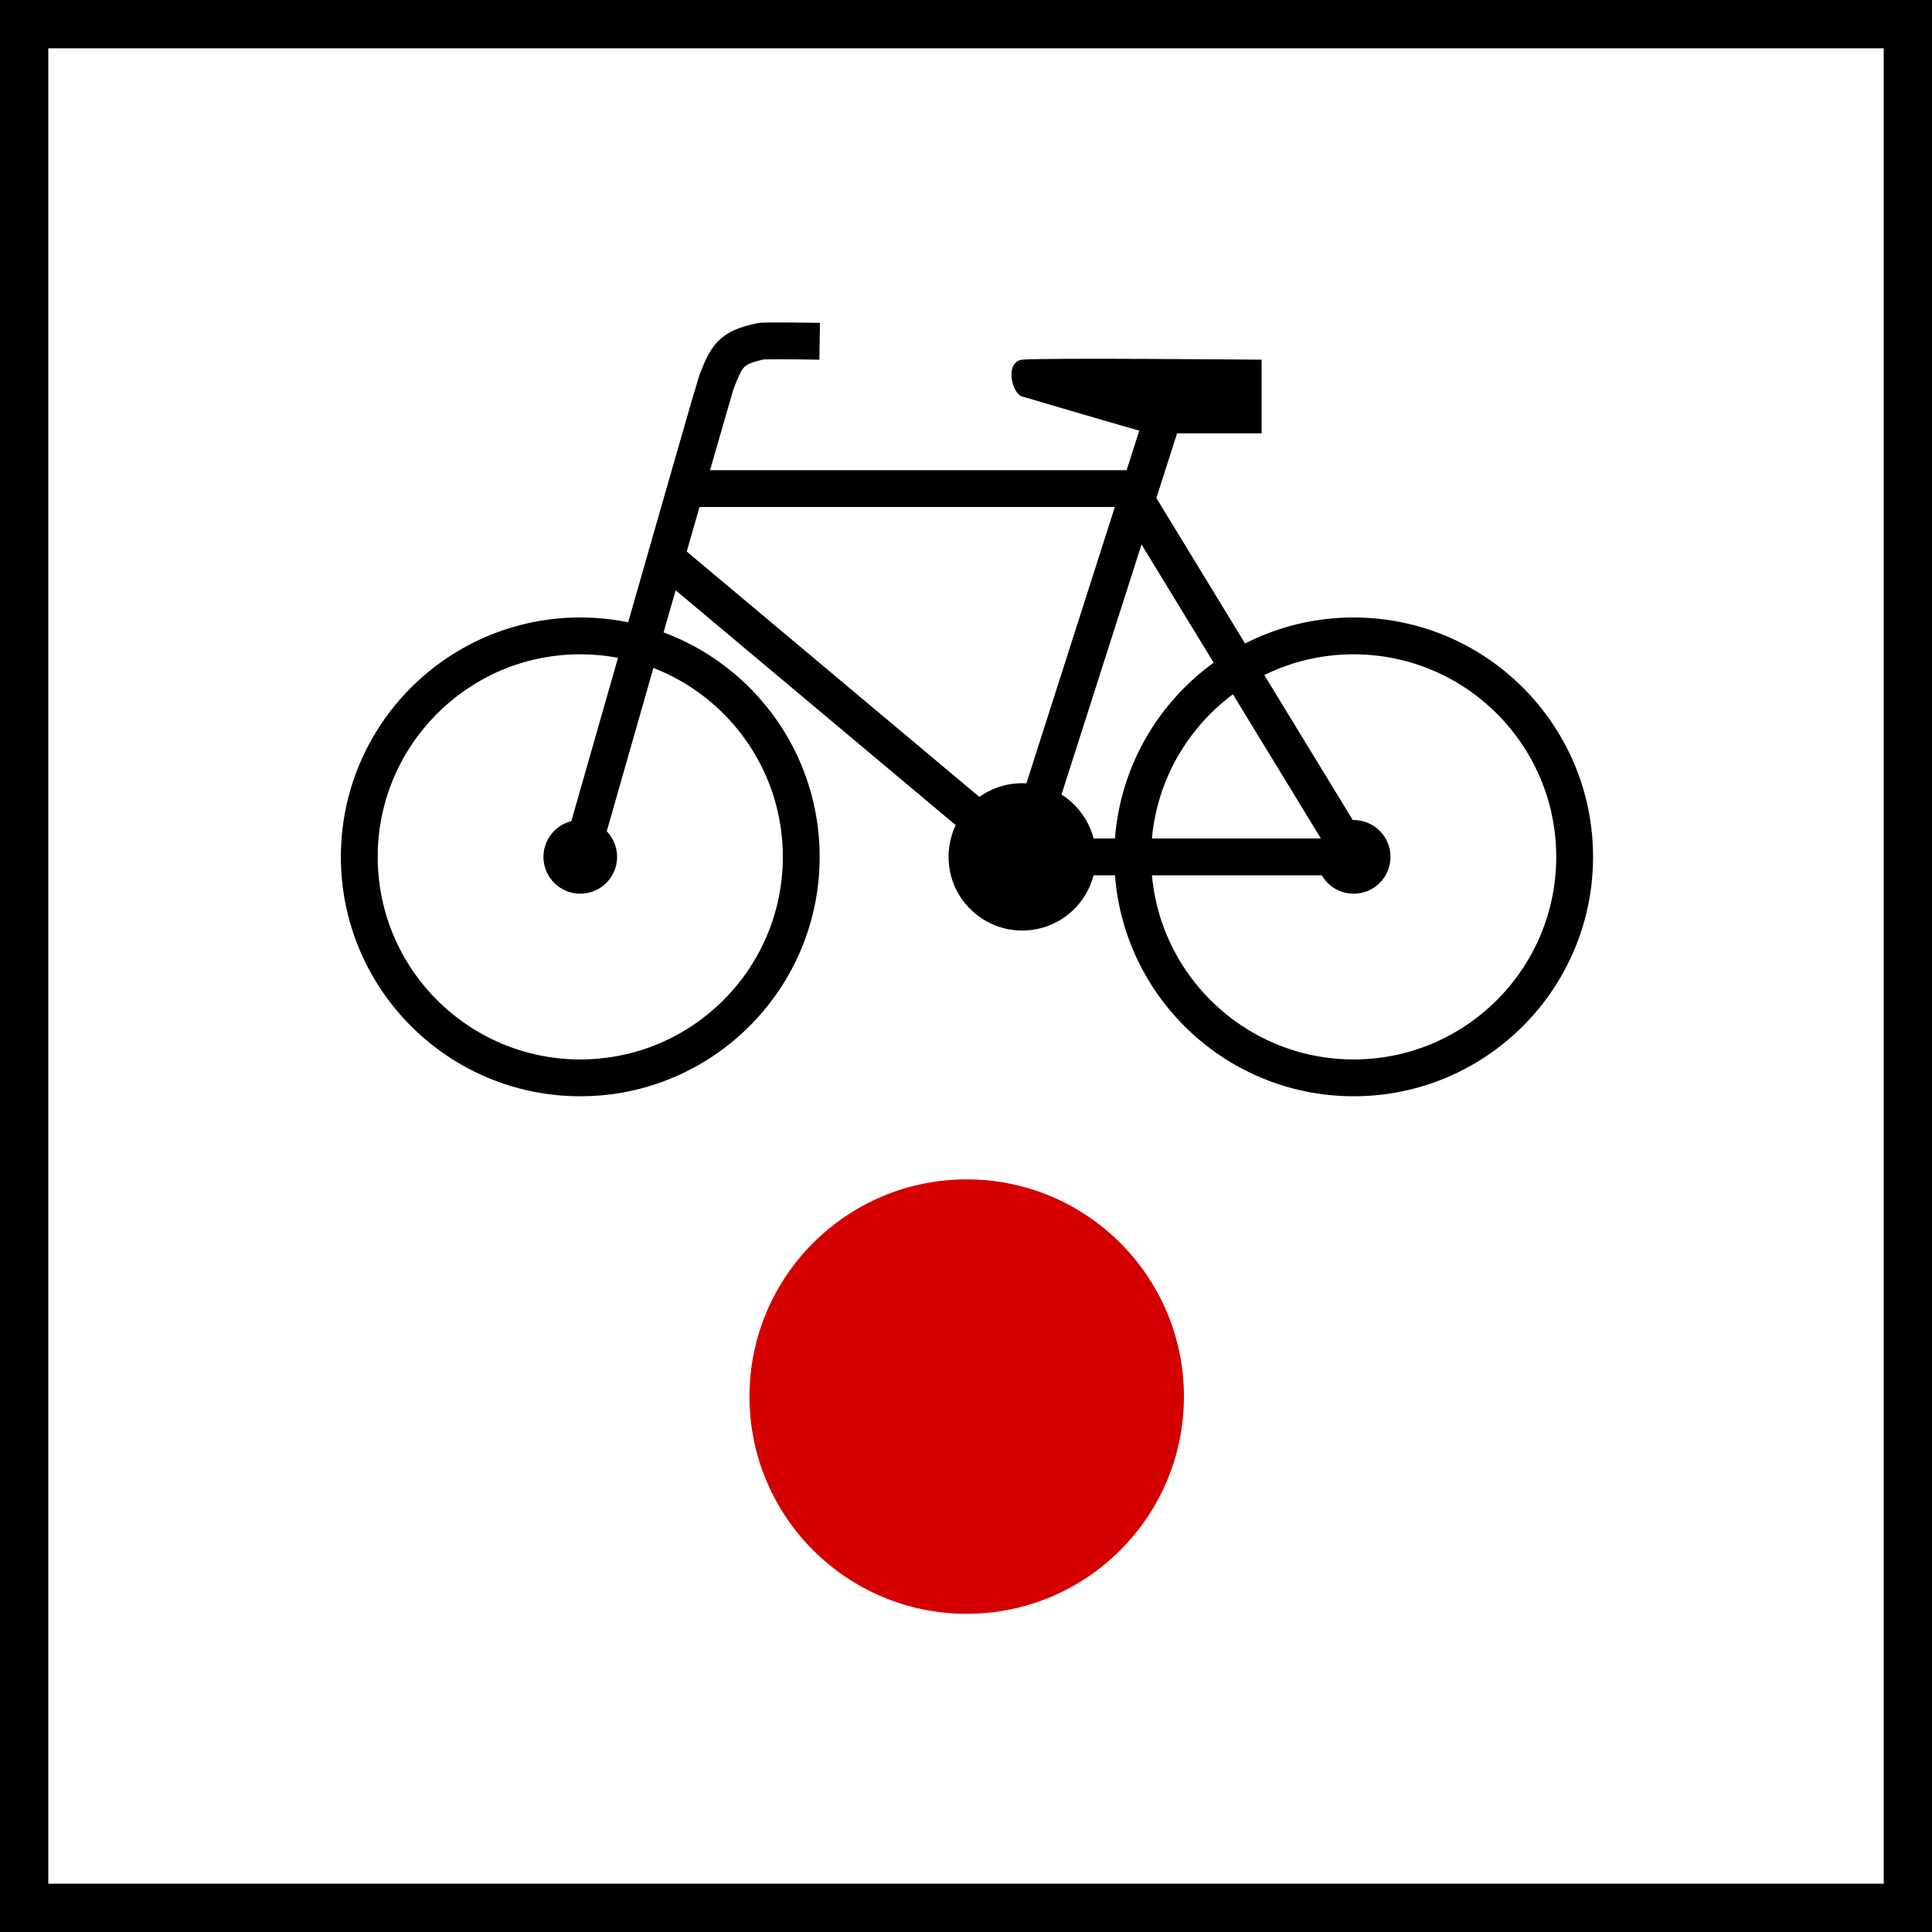
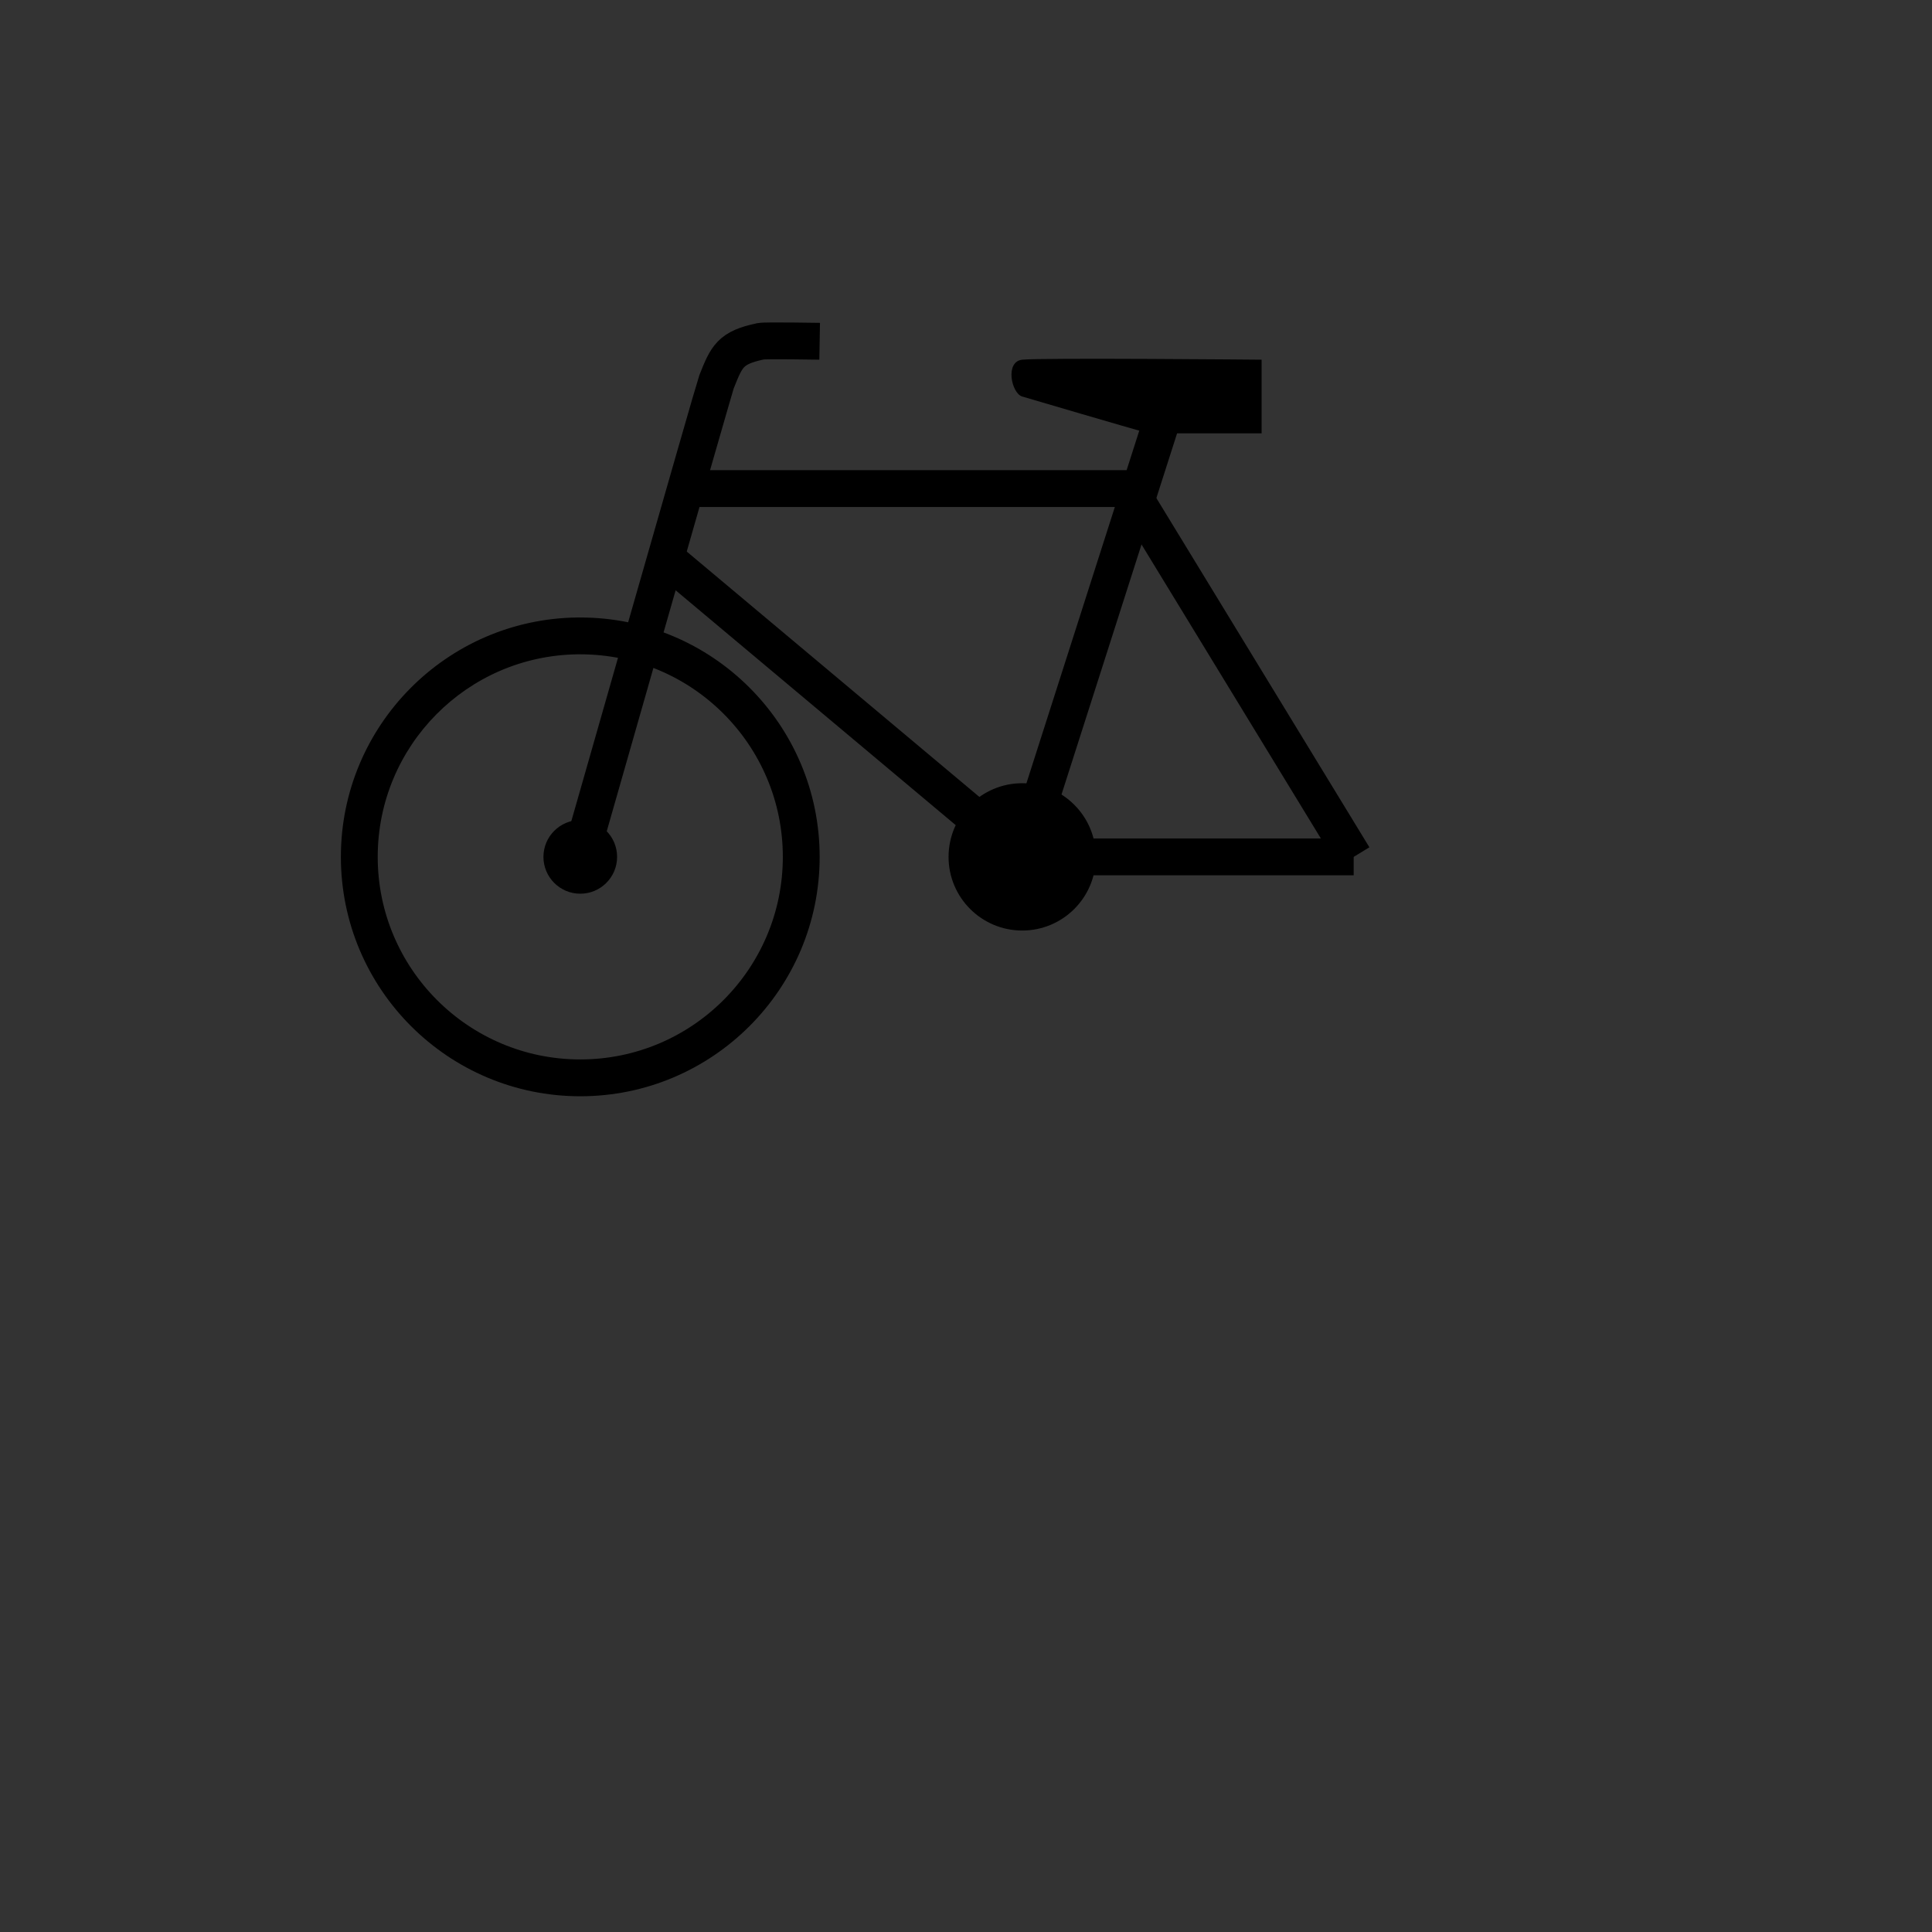
<svg xmlns="http://www.w3.org/2000/svg" xmlns:ns1="http://sodipodi.sourceforge.net/DTD/sodipodi-0.dtd" xmlns:ns2="http://www.inkscape.org/namespaces/inkscape" width="400" height="400" id="svg2" ns1:version="0.32" ns2:version="0.48.2 r9819" version="1.0" ns1:docname="AJAX.svg" ns2:output_extension="org.inkscape.output.svg.inkscape">
  <rect width="100%" height="100%" fill="#333333" stroke="none" />
  <defs id="defs4">
    <ns2:perspective ns1:type="inkscape:persp3d" ns2:vp_x="0 : 526.18109 : 1" ns2:vp_y="0 : 1000 : 0" ns2:vp_z="744.09448 : 526.18109 : 1" ns2:persp3d-origin="372.04724 : 350.78739 : 1" id="perspective10" />
    <ns2:perspective id="perspective2390" ns2:persp3d-origin="372.04724 : 350.78739 : 1" ns2:vp_z="744.09448 : 526.18109 : 1" ns2:vp_y="0 : 1000 : 0" ns2:vp_x="0 : 526.18109 : 1" ns1:type="inkscape:persp3d" />
    <ns2:perspective id="perspective3192" ns2:persp3d-origin="250 : 166.66667 : 1" ns2:vp_z="500 : 250 : 1" ns2:vp_y="0 : 1000 : 0" ns2:vp_x="0 : 250 : 1" ns1:type="inkscape:persp3d" />
  </defs>
  <ns1:namedview id="base" pagecolor="#ffffff" bordercolor="#666666" borderopacity="1.0" gridtolerance="10000" guidetolerance="10" objecttolerance="10" ns2:pageopacity="0.0" ns2:pageshadow="2" ns2:zoom="0.49497475" ns2:cx="-271.67932" ns2:cy="152.32531" ns2:document-units="px" ns2:current-layer="layer1" showgrid="false" ns2:window-width="1280" ns2:window-height="844" ns2:window-x="-4" ns2:window-y="-4" ns2:window-maximized="0" />
  <g ns2:label="Layer 1" ns2:groupmode="layer" id="layer1" transform="translate(-523.446,133.941)">
-     <rect style="opacity:1;fill:#ffffff;fill-opacity:1;stroke:#000000;stroke-width:10;stroke-miterlimit:4;stroke-dasharray:none;stroke-opacity:1" id="rect2396" width="390" height="390" x="528.446" y="-128.941" rx="0" ry="0" />
    <g id="g3195" ns2:label="Layer 1" transform="matrix(-1,0,0,1,1836.473,138.083)">
      <g transform="matrix(-0.305,0,0,0.305,1265.326,-266.179)" ns2:label="Layer 1" id="g1362">
        <g id="g2204">
          <g style="fill:#000000;fill-opacity:1;stroke:none;stroke-opacity:1" id="kolo-przod">
            <path style="opacity:1;fill:#000000;fill-opacity:1;fill-rule:nonzero;stroke:none;stroke-width:2;stroke-linecap:butt;stroke-linejoin:round;stroke-miterlimit:4;stroke-dasharray:none;stroke-dashoffset:0;stroke-opacity:1" d="M 235.406,400 C 146.672,401.125 75,473.501 75,562.5 C 75,652.2 147.8,725 237.5,725 C 327.2,725 400,652.2 400,562.5 C 400,472.8 327.2,400 237.5,400 C 236.799,400 236.105,399.991 235.406,400 z M 235.719,425 C 236.31,424.993 236.907,425 237.5,425 C 313.4,425 375,486.6 375,562.5 C 375,638.4 313.4,700 237.5,700 C 161.6,700 100,638.4 100,562.5 C 100,487.193 160.636,425.952 235.719,425 z" id="opona" />
-             <path ns1:type="arc" style="opacity:1;fill:#000000;fill-opacity:1;fill-rule:nonzero;stroke:none;stroke-width:2;stroke-linecap:butt;stroke-linejoin:round;stroke-miterlimit:4;stroke-dasharray:none;stroke-dashoffset:0;stroke-opacity:1" id="piasta" ns1:cx="237.5" ns1:cy="562.5" ns1:rx="25" ns1:ry="25" d="m 262.5,562.5 c 0,13.807 -11.193,25 -25,25 -13.807,0 -25,-11.193 -25,-25 0,-13.807 11.193,-25 25,-25 13.807,0 25,11.193 25,25 z" />
+             <path ns1:type="arc" style="opacity:1;fill:#000000;fill-opacity:1;fill-rule:nonzero;stroke:none;stroke-width:2;stroke-linecap:butt;stroke-linejoin:round;stroke-miterlimit:4;stroke-dasharray:none;stroke-dashoffset:0;stroke-opacity:1" id="piasta" ns1:cx="237.5" ns1:cy="562.5" ns1:rx="25" ns1:ry="25" d="m 262.5,562.5 c 0,13.807 -11.193,25 -25,25 -13.807,0 -25,-11.193 -25,-25 0,-13.807 11.193,-25 25,-25 13.807,0 25,11.193 25,25 " />
          </g>
          <g style="fill:#000000;fill-opacity:1;stroke:none" transform="translate(525,0)" id="kolo-tyl">
-             <path style="opacity:1;fill:#000000;fill-opacity:1;fill-rule:nonzero;stroke:none;stroke-width:2;stroke-linecap:butt;stroke-linejoin:round;stroke-miterlimit:4;stroke-dasharray:none;stroke-dashoffset:0;stroke-opacity:1" d="M 235.406,400 C 146.672,401.125 75,473.501 75,562.5 C 75,652.2 147.8,725 237.5,725 C 327.2,725 400,652.2 400,562.5 C 400,472.8 327.2,400 237.5,400 C 236.799,400 236.105,399.991 235.406,400 z M 235.719,425 C 236.31,424.993 236.907,425 237.5,425 C 313.4,425 375,486.6 375,562.5 C 375,638.4 313.4,700 237.5,700 C 161.6,700 100,638.4 100,562.5 C 100,487.193 160.636,425.952 235.719,425 z" id="path1324" />
-             <path ns1:type="arc" style="opacity:1;fill:#000000;fill-opacity:1;fill-rule:nonzero;stroke:none;stroke-width:2;stroke-linecap:butt;stroke-linejoin:round;stroke-miterlimit:4;stroke-dasharray:none;stroke-dashoffset:0;stroke-opacity:1" id="path1326" ns1:cx="237.5" ns1:cy="562.5" ns1:rx="25" ns1:ry="25" d="m 262.5,562.5 c 0,13.807 -11.193,25 -25,25 -13.807,0 -25,-11.193 -25,-25 0,-13.807 11.193,-25 25,-25 13.807,0 25,11.193 25,25 z" />
-           </g>
+             </g>
          <path id="wzdlozlancucha" d="M 537.5,562.5 L 762.5,562.5" style="fill:none;fill-opacity:1;fill-rule:evenodd;stroke:#000000;stroke-width:25;stroke-linecap:butt;stroke-linejoin:miter;stroke-miterlimit:4;stroke-dasharray:none;stroke-opacity:1" />
          <path id="ukos-damka" d="M 537.5,562.5 L 296,360" style="fill:none;fill-opacity:0.75;fill-rule:evenodd;stroke:#000000;stroke-width:25;stroke-linecap:butt;stroke-linejoin:miter;stroke-miterlimit:4;stroke-dasharray:none;stroke-opacity:1" />
          <path id="slupek-siodelko" d="M 537.5,562.5 L 637.5,250" style="fill:none;fill-opacity:0.75;fill-rule:evenodd;stroke:#000000;stroke-width:25;stroke-linecap:butt;stroke-linejoin:miter;stroke-miterlimit:4;stroke-dasharray:none;stroke-opacity:1" />
          <path id="poprzeczka" d="M 300,312.5 L 610,312.5 L 762.5,562.5" style="fill:none;fill-opacity:0.75;fill-rule:evenodd;stroke:#000000;stroke-width:25;stroke-linecap:butt;stroke-linejoin:miter;stroke-miterlimit:4;stroke-dasharray:none;stroke-opacity:1" />
          <path ns1:nodetypes="cssc" id="kierownica" d="M 237.5,562.5 C 237.5,562.5 328.375,244.079 330,240 C 336.888,222.708 339.171,216.86 360,212.5 C 363.043,211.863 400,212.5 400,212.5" style="fill:none;fill-opacity:0.75;fill-rule:evenodd;stroke:#000000;stroke-width:25;stroke-linecap:butt;stroke-linejoin:miter;stroke-miterlimit:4;stroke-dasharray:none;stroke-opacity:1" />
          <path d="m 587.5,562.5 c 0,27.614 -22.386,50 -50,50 -27.614,0 -50,-22.386 -50,-50 0,-27.614 22.386,-50 50,-50 27.614,0 50,22.386 50,50 z" ns1:ry="50" ns1:rx="50" ns1:cy="562.5" ns1:cx="537.5" id="kolo=pedalowe" style="fill:#000000;fill-opacity:1;fill-rule:nonzero;stroke:none;stroke-width:25;stroke-linecap:butt;stroke-linejoin:round;stroke-miterlimit:4;stroke-dasharray:none;stroke-dashoffset:0;stroke-opacity:1" ns1:type="arc" />
          <path ns1:nodetypes="ccczsc" id="siodelko" d="M 625,275 L 700,275 L 700,225 C 700,225 550.278,223.607 537.5,225 C 525.641,226.293 530.169,247.841 537.5,250 C 662.331,286.765 625,275 625,275 z" style="fill:#000000;fill-opacity:1;fill-rule:evenodd;stroke:none;stroke-width:1px;stroke-linecap:butt;stroke-linejoin:miter;stroke-opacity:1" />
        </g>
      </g>
    </g>
-     <path ns1:type="arc" style="opacity:1;fill:#d40000;fill-opacity:1;stroke:none;stroke-width:10;stroke-miterlimit:4;stroke-dasharray:none;stroke-opacity:1" id="path3234" ns1:cx="-639.42657" ns1:cy="45.436459" ns1:rx="114.14724" ns1:ry="114.14724" d="m -525.279,45.436 c 0,63.042 -51.105,114.147 -114.147,114.147 -63.042,0 -114.147,-51.105 -114.147,-114.147 0,-63.042 51.105,-114.147 114.147,-114.147 63.042,0 114.147,51.105 114.147,114.147 z" transform="matrix(0.394,0,0,0.394,975.526,137.307)" />
  </g>
</svg>